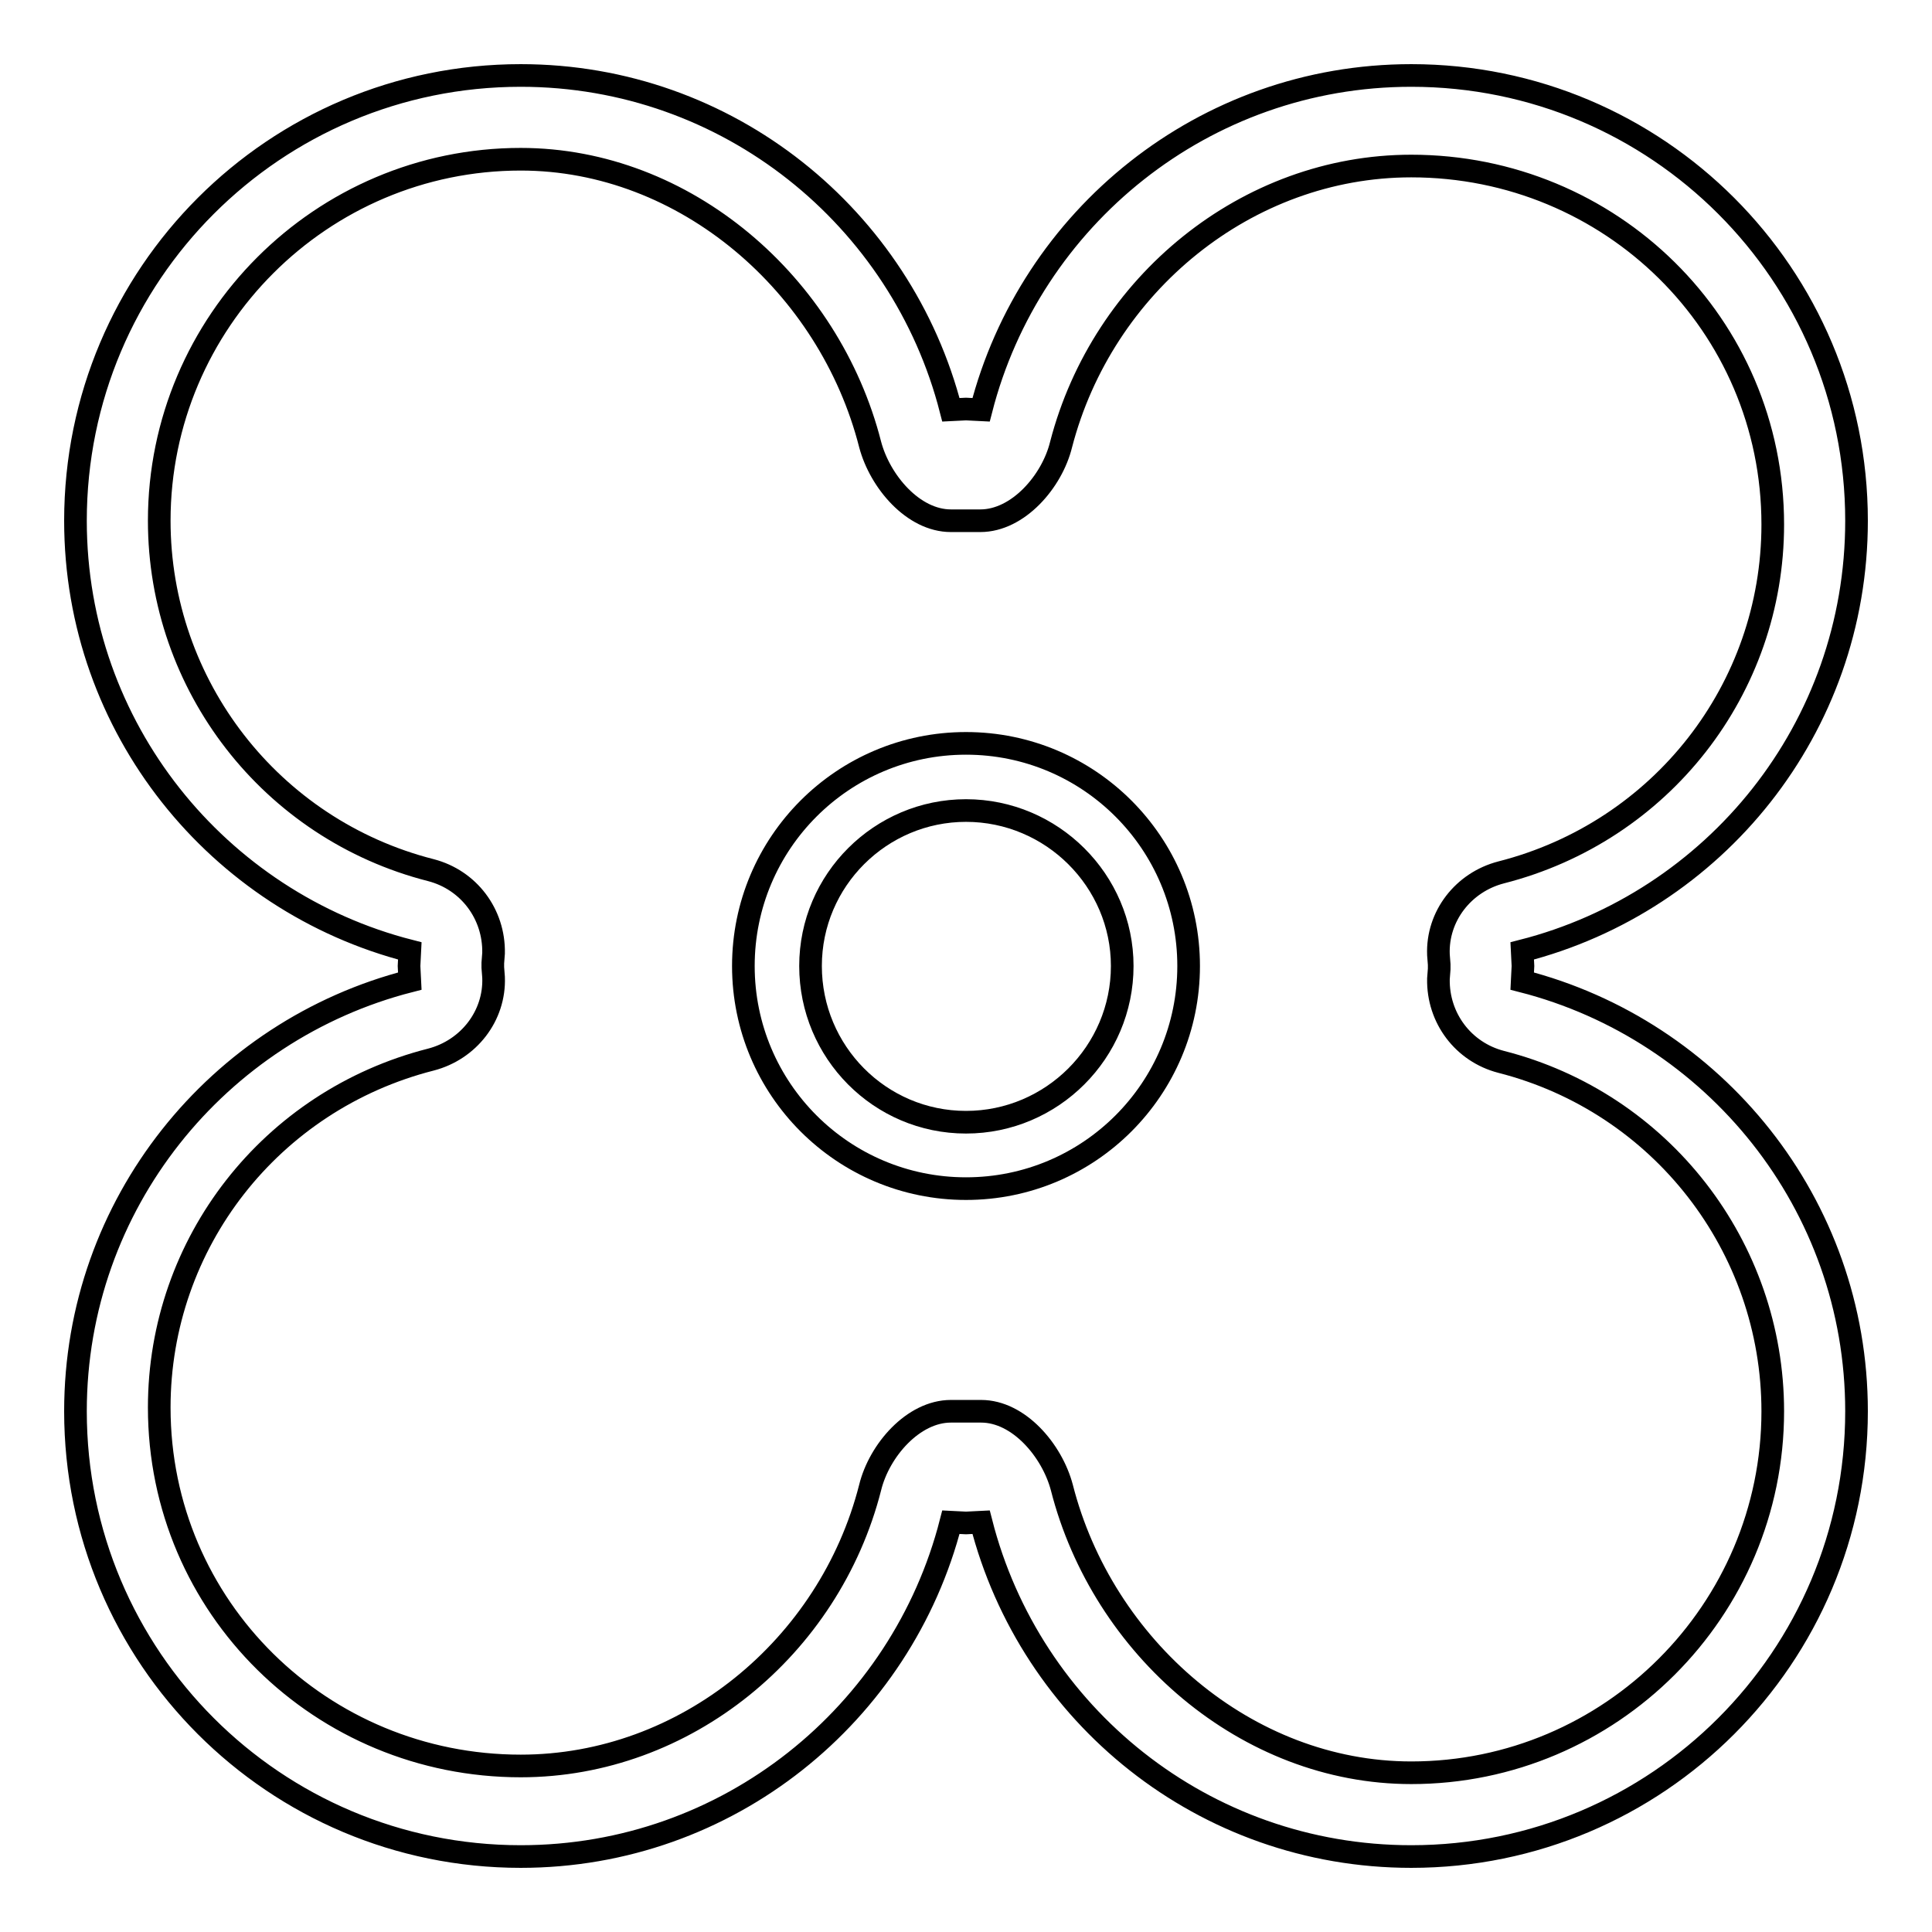
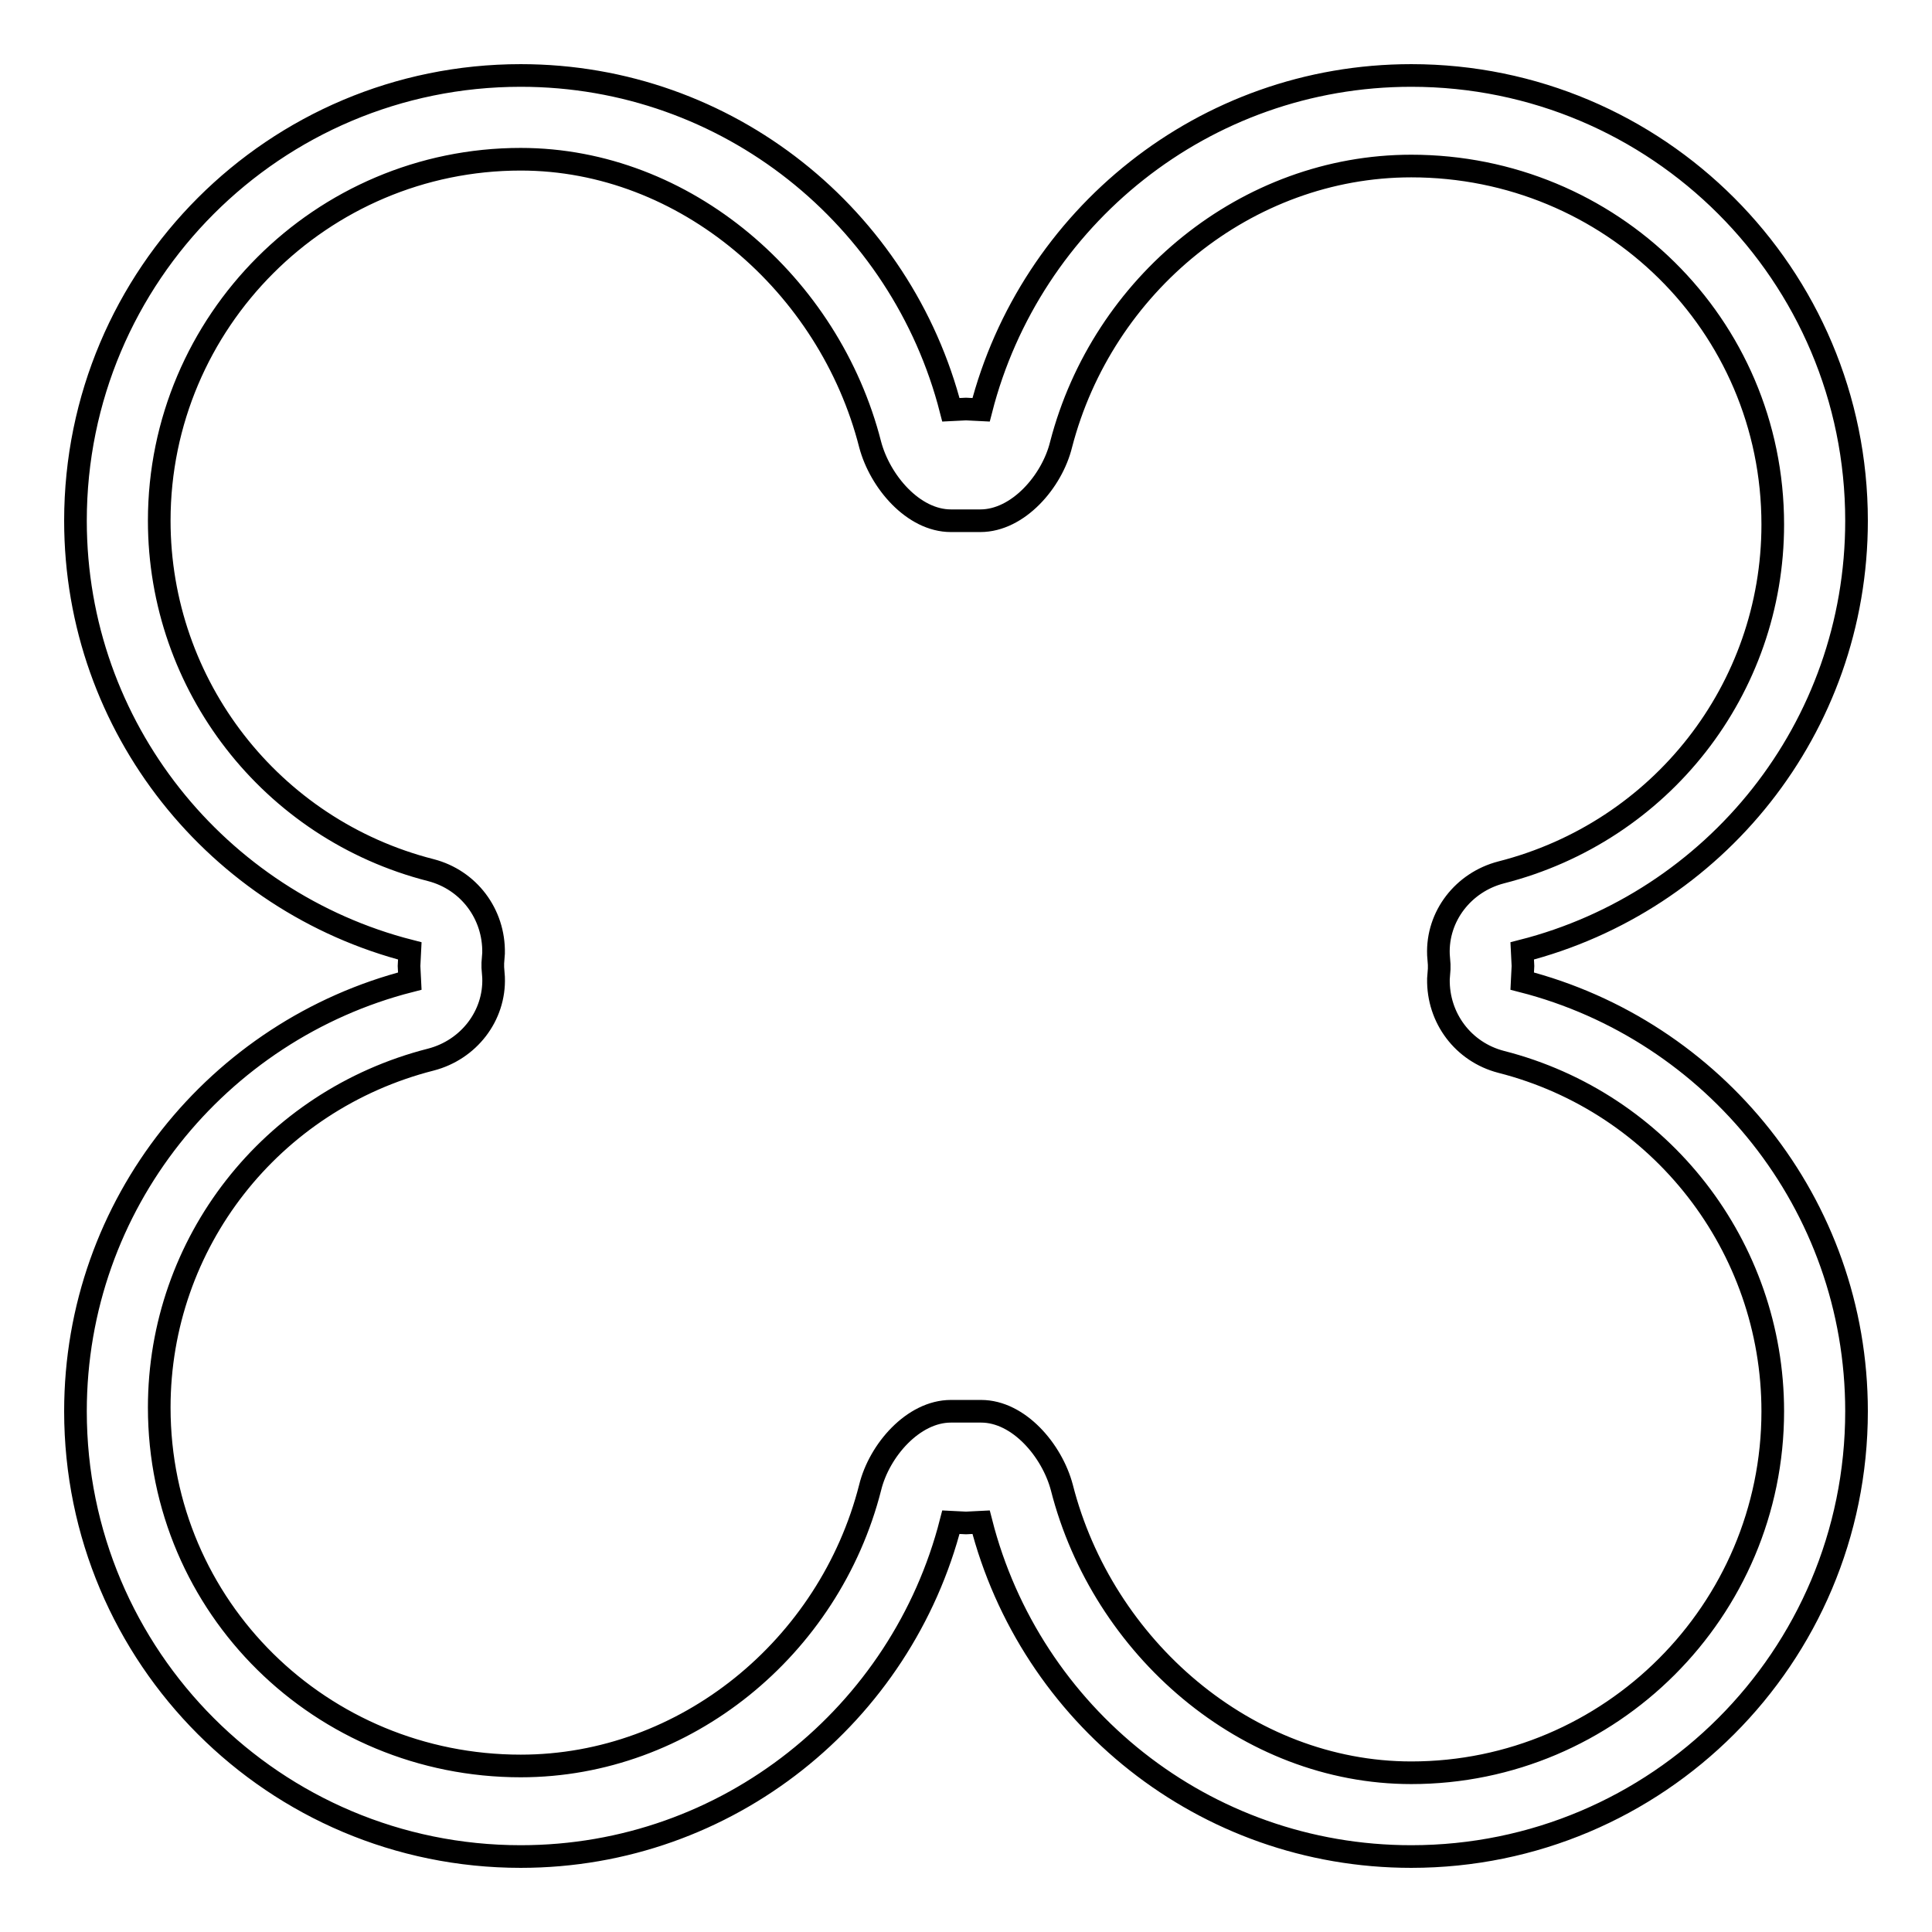
<svg xmlns="http://www.w3.org/2000/svg" version="1.1" x="0px" y="0px" viewBox="0 0 256 256" enable-background="new 0 0 256 256" xml:space="preserve">
  <g>
    <g>
-       <path stroke-width="3" fill-opacity="0" stroke="#000000" d="M128,98.5c-16.3,0-29.5,13.2-29.5,29.5c0,16.3,13.2,29.5,29.5,29.5c16.3,0,29.5-13.2,29.5-29.5C157.5,111.7,144.3,98.5,128,98.5z M128,148.7c-11.4,0-20.6-9.3-20.6-20.7s9.3-20.6,20.6-20.6c11.4,0,20.7,9.3,20.7,20.6C148.7,139.4,139.4,148.7,128,148.7z" />
      <path stroke-width="3" fill-opacity="0" stroke="#000000" d="M201.7,130l0.1-2l-0.1-2c25.5-6.5,44.3-29.5,44.3-57c0-32.6-26.4-59-59-59c-27.5,0-50.5,18.9-57,44.3l-2-0.1l-2,0.1C119.5,28.9,96.5,10,69,10c-32.6,0-59,26.4-59,59c0,27.5,18.9,50.5,44.3,57l-0.1,2l0.1,2C28.9,136.5,10,159.5,10,187c0,32.6,26.4,59,59,59c27.5,0,50.5-18.9,57-44.3l2,0.1l2-0.1c6.5,25.5,29.5,44.3,57,44.3c32.6,0,59-26.4,59-59C246,159.5,227.1,136.5,201.7,130z M187,234.9c-21.8,0-40.9-16.6-46.3-37.8c-1.3-4.9-5.7-10.1-10.7-10.1H126c-5,0-9.5,5.2-10.7,10.1C109.9,218.3,90.8,234,69,234c-26.4,0-47.9-21-47.9-47.5c0-21.8,14.8-40.7,36-46.1c5-1.3,8.5-5.8,8.3-10.9l-0.1-1.3l0-0.2l0-0.4l0.1-1.3c0.1-5.2-3.3-9.7-8.3-11c-21.2-5.4-36-24.5-36-46.3c0-26.4,21.5-47.9,47.9-47.9c21.8,0,40.9,16.6,46.3,37.8C116.6,63.8,121,69,126,69h3.9c5,0,9.5-5.2,10.7-10.1C146.1,37.7,165.2,22,187,22c26.4,0,47.9,21,47.9,47.5c0,21.8-14.8,40.7-36,46.1c-5,1.3-8.5,5.8-8.3,10.9l0.1,1.3l0,0.2l0,0.4l-0.1,1.3c-0.1,5.2,3.3,9.7,8.3,11c21.2,5.4,36,24.5,36,46.3C234.9,213.4,213.4,234.9,187,234.9z" />
    </g>
  </g>
</svg>